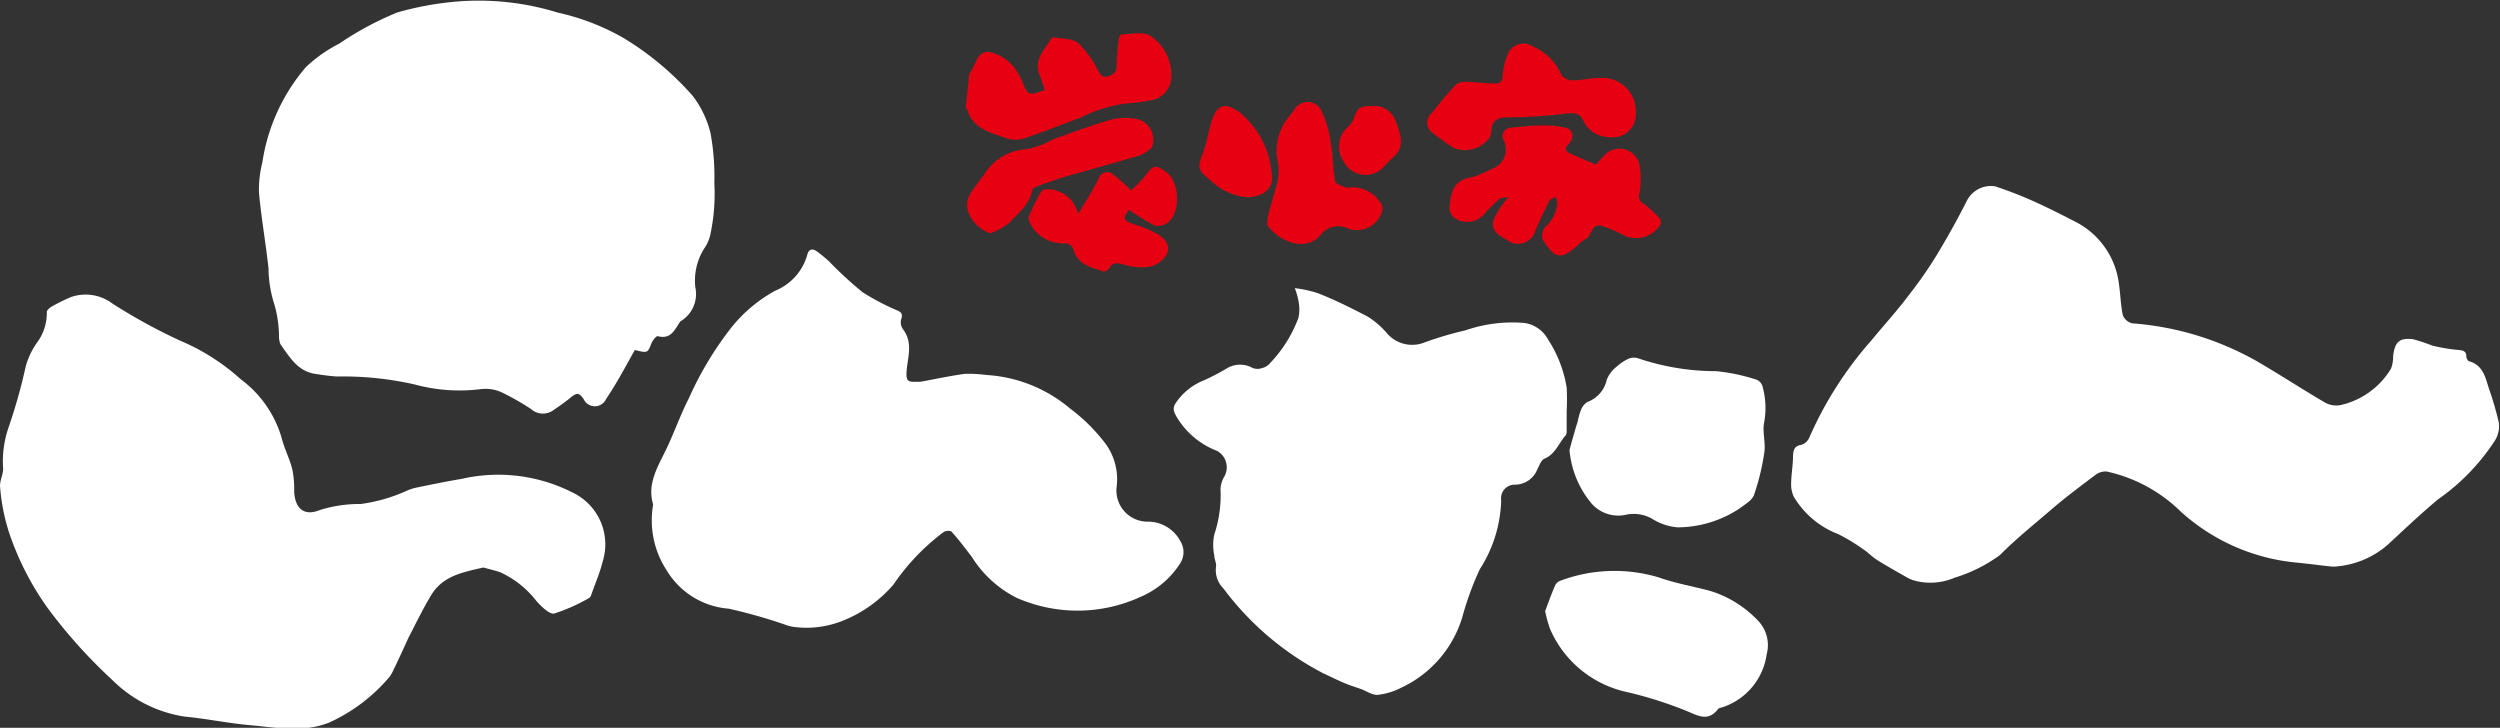
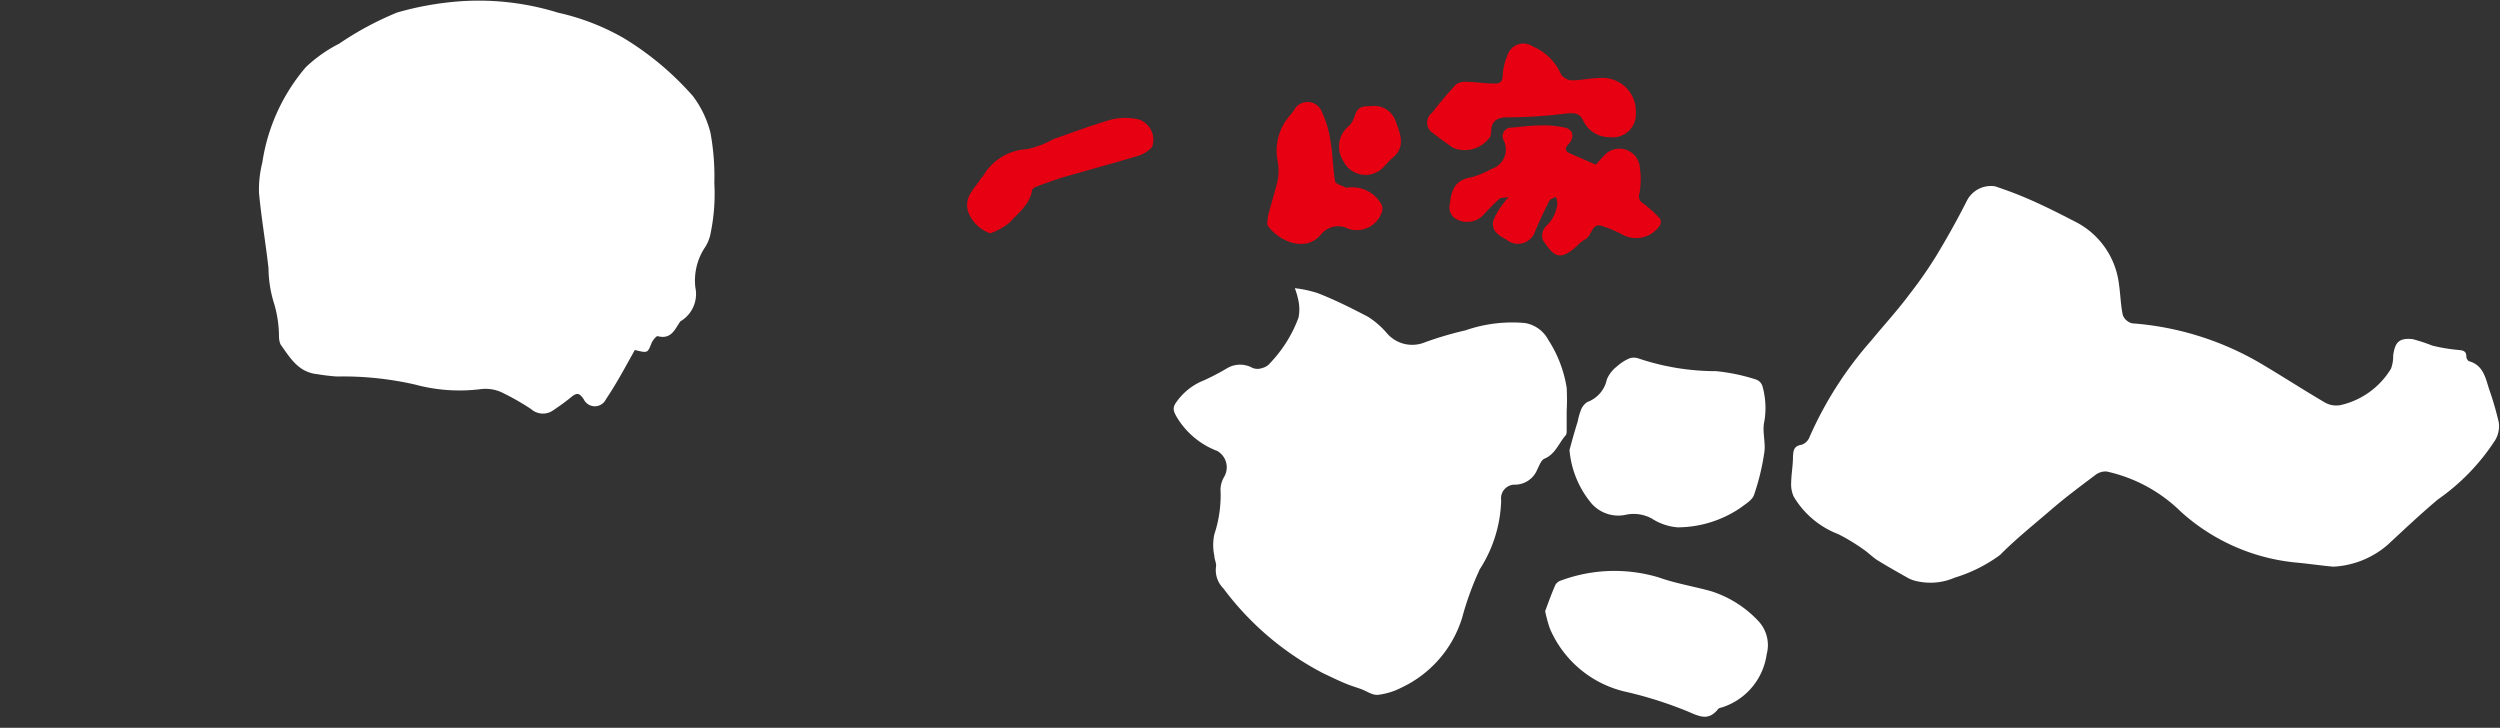
<svg xmlns="http://www.w3.org/2000/svg" viewBox="0 0 150 43.67">
  <rect x="0" y="0" width="150" height="43.67" fill="#333333" stroke="none" />
  <defs>
    <style>.cls-1{fill:#fff;}.cls-2{fill:#e60011;}</style>
  </defs>
  <title>logo</title>
  <g id="レイヤー_2" data-name="レイヤー 2">
    <g id="レイヤー_1-2" data-name="レイヤー 1">
      <path class="cls-1" d="M38.09,21c.78.19.76.19,1-.41.07-.17.29-.44.37-.42.78.2,1-.34,1.34-.86a.31.31,0,0,1,.09-.07,1.9,1.9,0,0,0,.83-2,3.61,3.61,0,0,1,.54-2.34,2.31,2.31,0,0,0,.38-.92,11.72,11.72,0,0,0,.22-3,14.44,14.44,0,0,0-.23-3,6.09,6.09,0,0,0-1.06-2.22,17.81,17.81,0,0,0-4.14-3.47A14,14,0,0,0,33.48.76,16.08,16.08,0,0,0,27.71.07a18.54,18.54,0,0,0-3.88.68,18.88,18.88,0,0,0-3.48,1.87,8.5,8.5,0,0,0-2,1.41,11.38,11.38,0,0,0-2.61,5.72,6.64,6.64,0,0,0-.2,1.82c.14,1.51.4,3,.57,4.52a7.29,7.29,0,0,0,.36,2.2,7.14,7.14,0,0,1,.27,1.93,1.23,1.23,0,0,0,.09.44c.57.8,1.07,1.68,2.21,1.79a11.66,11.66,0,0,0,1.17.14,19.43,19.43,0,0,1,4.68.48,10.23,10.23,0,0,0,3.94.28,2.32,2.32,0,0,1,1.27.19,15.39,15.39,0,0,1,1.76,1,1.07,1.07,0,0,0,1.27.12c.37-.25.75-.51,1.1-.8s.51-.33.79.09a.74.74,0,0,0,1.34,0C37,23,37.53,22,38.09,21Z" />
      <path class="cls-1" d="M140,34a5.39,5.39,0,0,0,3.27-1.32c1-.93,2-1.87,3-2.71a12.81,12.81,0,0,0,3.44-3.56,1.64,1.64,0,0,0,.22-1.05,18.64,18.64,0,0,0-.6-2.06c-.21-.68-.36-1.4-1.2-1.63a.37.37,0,0,1-.15-.28c0-.38-.27-.37-.56-.4a10.5,10.5,0,0,1-1.47-.25,10.85,10.85,0,0,0-1.18-.39c-.81-.09-1.08.17-1.18,1a2.11,2.11,0,0,1-.13.77,4.76,4.76,0,0,1-3,2.18,1.37,1.37,0,0,1-1-.17c-1.33-.78-2.63-1.63-4-2.43a17.83,17.83,0,0,0-7.53-2.3.81.81,0,0,1-.56-.49c-.13-.6-.14-1.23-.23-1.84a4.84,4.84,0,0,0-2.71-3.81c-.81-.42-1.62-.83-2.45-1.2s-1.5-.62-2.27-.88a1.62,1.62,0,0,0-1.7.87c-.56,1.11-1.17,2.2-1.81,3.26a24.84,24.84,0,0,1-1.62,2.33c-.74,1-1.54,1.86-2.31,2.8a22.27,22.27,0,0,0-3.71,5.81.77.77,0,0,1-.48.44c-.45.07-.48.35-.5.69,0,.53-.1,1.05-.11,1.58a1.78,1.78,0,0,0,.15.83,5.31,5.31,0,0,0,2.68,2.26,11.53,11.53,0,0,1,1.5.91c.29.19.54.46.84.65.6.37,1.22.72,1.84,1.07a2,2,0,0,0,.57.2,3.66,3.66,0,0,0,2.23-.22A9,9,0,0,0,120,33.3c.94-.95,2-1.8,3-2.66s1.82-1.46,2.76-2.17a1,1,0,0,1,.64-.18,9.13,9.13,0,0,1,4.44,2.4,12,12,0,0,0,7,3.07C138.59,33.83,139.3,33.94,140,34Z" />
-       <path class="cls-1" d="M29,34.05c.32.09.67.17,1,.28a5.77,5.77,0,0,1,2.2,1.75c.29.32.78.8,1.06.73a10.63,10.63,0,0,0,2.1-.94.28.28,0,0,0,.1-.14c.24-.69.54-1.37.71-2.07a3.44,3.44,0,0,0-1.78-4.09,9.84,9.84,0,0,0-6.68-.84c-.89.15-1.77.33-2.65.51a3.18,3.18,0,0,0-.6.18,9.9,9.9,0,0,1-2.81.82,7.9,7.9,0,0,0-2.48.37c-.92.37-1.46-.09-1.52-1.1a6,6,0,0,0-.11-1.34c-.16-.65-.48-1.25-.64-1.89a6.69,6.69,0,0,0-2.45-3.52,12.9,12.9,0,0,0-3.64-2.32,33.61,33.61,0,0,1-4.07-2.23,2.67,2.67,0,0,0-2.47-.39,10.38,10.38,0,0,0-1.16.57c-.13.07-.32.24-.3.34a3,3,0,0,1-.62,1.87A4.6,4.6,0,0,0,1.54,22a33,33,0,0,1-1,3.57A6.26,6.26,0,0,0,.18,28c.06.4-.23.86-.17,1.26A11.75,11.75,0,0,0,.56,32a17.19,17.19,0,0,0,2.29,4.47,30.91,30.91,0,0,0,3.9,4.34A7.79,7.79,0,0,0,11.11,43c1.3.12,2.59.4,3.89.51,1.58.14,3.18.47,4.76-.16a10.33,10.33,0,0,0,3.67-2.81s0-.06.06-.1c.35-.71.68-1.43,1-2.14.45-.87.88-1.76,1.38-2.59C26.58,34.54,27.76,34.34,29,34.05Z" />
-       <path class="cls-1" d="M39.19,30.27A5.47,5.47,0,0,0,40,34.22a4.77,4.77,0,0,0,3.72,2.3,31.16,31.16,0,0,1,3.36.95,2.23,2.23,0,0,0,.59.15,5.84,5.84,0,0,0,2.83-.35,7.82,7.82,0,0,0,3.11-2.2,13.21,13.21,0,0,1,3-3.14c.12-.09.44-.12.51,0,.43.48.82,1,1.2,1.5A6.75,6.75,0,0,0,61,35.87a9.07,9.07,0,0,0,7.46-.07,5.24,5.24,0,0,0,2.35-2,1.24,1.24,0,0,0,0-1.35,2.19,2.19,0,0,0-1.94-1.15A1.87,1.87,0,0,1,67,29.19a3.61,3.61,0,0,0-.81-2.75,10.62,10.62,0,0,0-2-1.94,8.55,8.55,0,0,0-5-2,8,8,0,0,0-1.29-.07c-.9.12-1.8.32-2.7.48-.11,0-.23,0-.34,0-.39,0-.49-.09-.47-.57.05-.85.42-1.75-.2-2.57a.74.74,0,0,1-.13-.58c.14-.37,0-.48-.31-.6a14.16,14.16,0,0,1-2-1.06,23.17,23.17,0,0,1-2-1.84,8.55,8.55,0,0,0-.74-.61c-.28-.2-.5-.12-.58.23a3.28,3.28,0,0,1-1.91,2.13,8.71,8.71,0,0,0-2.66,2.24,20.17,20.17,0,0,0-2.52,4.2c-.51,1-.86,2-1.33,3S38.79,29,39.19,30.27Z" />
      <path class="cls-1" d="M77.69,17.29a4.68,4.68,0,0,1,.22.77,2.54,2.54,0,0,1,0,1,7.9,7.9,0,0,1-1.7,2.72.87.87,0,0,1-.47.3.83.83,0,0,1-.58,0,1.53,1.53,0,0,0-1.51,0,14.64,14.64,0,0,1-1.41.74,3.63,3.63,0,0,0-1.66,1.31c-.24.33-.18.52,0,.85a4.82,4.82,0,0,0,2.46,2.08,1.13,1.13,0,0,1,.41,1.55,1.59,1.59,0,0,0-.22.73,7.43,7.43,0,0,1-.37,2.72,3.05,3.05,0,0,0,0,1.28c0,.23.14.46.1.67a1.54,1.54,0,0,0,.44,1.29,17.53,17.53,0,0,0,6,5.1c.43.2.85.41,1.28.59s.65.23,1,.36.66.37,1,.34a4.14,4.14,0,0,0,1.4-.43,6.86,6.86,0,0,0,3.65-4.2,18,18,0,0,1,1.06-2.91,8,8,0,0,0,1.28-4.14.82.82,0,0,1,.86-.93,1.45,1.45,0,0,0,1.31-.92c.12-.23.23-.56.43-.64.65-.27.85-.92,1.26-1.39.08-.08.07-.24.07-.37,0-.36,0-.73,0-1.09a13.2,13.2,0,0,0,0-1.41,7.42,7.42,0,0,0-1.11-2.88,1.93,1.93,0,0,0-1.41-1,8.56,8.56,0,0,0-3.55.44,20.68,20.68,0,0,0-2.44.72A2,2,0,0,1,83.22,20a5,5,0,0,0-1.15-1c-1-.52-1.95-1-3-1.41A7.19,7.19,0,0,0,77.69,17.29Z" />
      <path class="cls-1" d="M94.17,27a5.76,5.76,0,0,0,1.34,3.23,2.14,2.14,0,0,0,2.11.64,2.27,2.27,0,0,1,1.5.25,3.33,3.33,0,0,0,1.53.52,6.75,6.75,0,0,0,3.78-1.17c.3-.23.7-.46.81-.77a14.05,14.05,0,0,0,.62-2.56c.09-.6-.14-1.27,0-1.85a4.83,4.83,0,0,0-.11-2.11.62.62,0,0,0-.36-.4,11.47,11.47,0,0,0-2.42-.51,14.58,14.58,0,0,1-4.68-.77.84.84,0,0,0-.52,0A2.74,2.74,0,0,0,97,22a1.88,1.88,0,0,0-.59.77,1.84,1.84,0,0,1-1.17,1.35,1,1,0,0,0-.38.47,4.14,4.14,0,0,0-.2.71C94.48,25.86,94.31,26.48,94.17,27Z" />
      <path class="cls-1" d="M92.71,36.67A7.82,7.82,0,0,0,93,37.73a6.52,6.52,0,0,0,4.65,3.8,24,24,0,0,1,3.55,1.13c.7.29,1.28.65,1.88-.11.06-.08.2-.09.31-.13A3.91,3.91,0,0,0,106,39.26a2.11,2.11,0,0,0-.5-2,6.62,6.62,0,0,0-2.84-1.79c-1-.28-2.11-.46-3.12-.82a9.24,9.24,0,0,0-5.88.18.58.58,0,0,0-.34.27C93.07,35.67,92.88,36.21,92.71,36.67Z" />
      <path class="cls-2" d="M90.53,11.82a3,3,0,0,0-.35.42,4,4,0,0,0-.58,1c-.14.6.31.88.79,1.14a1.08,1.08,0,0,0,1.73-.54c.26-.6.54-1.2.84-1.79.06-.12.25-.16.39-.24a1.26,1.26,0,0,1,.09.41,2.12,2.12,0,0,1-.7,1.37.85.85,0,0,0-.17.81c.67,1,1,1.31,2.08.33a1.88,1.88,0,0,1,.44-.36c.43-.18.39-1,1-.82a7,7,0,0,1,1.3.55,1.71,1.71,0,0,0,2.21-.59.42.42,0,0,0,0-.39,7.3,7.3,0,0,0-1-.91.47.47,0,0,1-.24-.57,4.89,4.89,0,0,0,0-1.79,1.23,1.23,0,0,0-2.09-.54c-.2.2-.37.41-.52.57l-1.45-.63c-.29-.13-.52-.25-.18-.61s.33-.91-.31-1a5.88,5.88,0,0,0-1.45-.11c-.58,0-1.15.09-1.73.13a.51.51,0,0,0-.42.74,1.22,1.22,0,0,1-.7,1.73,6.41,6.41,0,0,1-1.19.5c-1,.15-1.24.74-1.33,1.61a.81.81,0,0,0,.27.83A1.34,1.34,0,0,0,89,12.9a13.45,13.45,0,0,1,1-1C90.12,11.86,90.26,11.87,90.53,11.82Z" />
-       <path class="cls-2" d="M62.69,5.4c-1,.35-1,.35-1.36-.52a3.17,3.17,0,0,0-.21-.41,2.55,2.55,0,0,0-1.79-1.35c-.73-.07-.79.84-1.17,1.3l0,0-.21,2c0,.06.07.13.1.2.37,1.15,1.44,1.34,2.37,1.69a1.79,1.79,0,0,0,1,0c1.16-.39,2.3-.84,3.45-1.27a8.34,8.34,0,0,1,2.69-.83A12.09,12.09,0,0,0,69.14,6a1.42,1.42,0,0,0,1.13-1.31A2.79,2.79,0,0,0,69,2.14c-.43-.26-1.14-.08-1.73-.08,0,0-.12.13-.13.21A14.84,14.84,0,0,0,67,3.9c0,.41-.15.56-.51.68s-.46-.11-.62-.37a6.14,6.14,0,0,0-1.18-1.63c-.38-.3-1-.24-1.56-.35-.39.69-1.08,1.26-.79,2.18C62.47,4.73,62.57,5.05,62.69,5.4Z" />
      <path class="cls-2" d="M98.15,6.77A2,2,0,0,0,96,4.68c-.56,0-1.12.14-1.68.14a.84.84,0,0,1-.66-.36,3.17,3.17,0,0,0-1.69-1.67,1,1,0,0,0-1.51.49,3.88,3.88,0,0,0-.3,1.25c0,.38-.19.51-.53.48-.54,0-1.09-.09-1.63-.1a1,1,0,0,0-.63.15c-.51.54-1,1.13-1.45,1.71A.74.74,0,0,0,86,8c.38.3.78.59,1.19.87a1.85,1.85,0,0,0,2.23-.68,1.26,1.26,0,0,0,.05-.28c0-.6.31-.85.9-.87,1.21,0,2.42-.08,3.62-.23.5-.06.81,0,1,.42a1.73,1.73,0,0,0,1.61,1A1.38,1.38,0,0,0,98.15,6.77Z" />
-       <path class="cls-2" d="M67.86,11.42a10.48,10.48,0,0,0-1.07-.95.53.53,0,0,0-.87.25c-.36.71-.8,1.39-1.2,2.08a.17.17,0,0,1-.07-.09,1.87,1.87,0,0,0-1.78-1.35.46.46,0,0,0-.39.12,13.27,13.27,0,0,0-.71,1.41.6.6,0,0,0,0,.43,2.17,2.17,0,0,0,2,1.28c.39,0,.55.09.66.44.26.87,1.1,1,1.78,1.26.07,0,.27-.08.32-.17.25-.46.58-.33,1-.23A3.35,3.35,0,0,0,69,16a1.62,1.62,0,0,0,1-.73c.24-.52-.07-1-.71-1.31a6.67,6.67,0,0,0-1.14-.47c-.77-.24-.82-.39-.41-.9a15,15,0,0,0,1.51.93.92.92,0,0,0,.73-.11c.87-.51.85-2.46,0-3.08-.66-.48-.79-.43-1.27.22A6.75,6.75,0,0,1,67.86,11.42Z" />
      <path class="cls-2" d="M80.78,11.27c-.23-.13-.64-.22-.67-.38-.14-.75-.13-1.53-.26-2.28a6.25,6.25,0,0,0-.53-1.88.92.92,0,0,0-1.69-.1c-.18.23-.36.44-.52.67a3.24,3.24,0,0,0-.44,2.43,3.43,3.43,0,0,1,0,1.06c-.17.73-.41,1.45-.59,2.18,0,.19-.1.47,0,.59.67.92,2.25,1.61,3.17.52a1.32,1.32,0,0,1,1.66-.35,1.59,1.59,0,0,0,2-1,.61.61,0,0,0,0-.42A2,2,0,0,0,80.78,11.27Z" />
      <path class="cls-2" d="M59.42,14a4,4,0,0,0,1.15-.64c.52-.58,1.2-1.07,1.35-1.92,0-.09.13-.19.23-.23.48-.18,1-.37,1.46-.52,1.5-.44,3-.84,4.51-1.29a2,2,0,0,0,1-.57,1.28,1.28,0,0,0-.82-1.67,3.77,3.77,0,0,0-1.57,0c-1.19.34-2.36.78-3.53,1.19a5.63,5.63,0,0,1-1.57.6A3.22,3.22,0,0,0,59,10.54c0,.05-.09.08-.11.12-.39.65-1.11,1.16-.78,2.1A2.17,2.17,0,0,0,59.42,14Z" />
-       <path class="cls-2" d="M74.79,11.83c1,0,1.65-.54,1.52-1.34A5.35,5.35,0,0,0,74.4,6.76c-.83-.61-1.34-.54-1.67.41-.21.61-.29,1.27-.51,1.88-.39,1.06-.41,1.09.45,1.81A3.59,3.59,0,0,0,74.79,11.83Z" />
      <path class="cls-2" d="M82.25,6.37c-.67,0-.81.11-1,.68a1.64,1.64,0,0,1-.28.48,1.58,1.58,0,0,0-.37,2.13,1.48,1.48,0,0,0,2.37.41c.2-.2.38-.43.6-.61.8-.67.43-1.47.17-2.19A1.36,1.36,0,0,0,82.25,6.37Z" />
    </g>
  </g>
</svg>